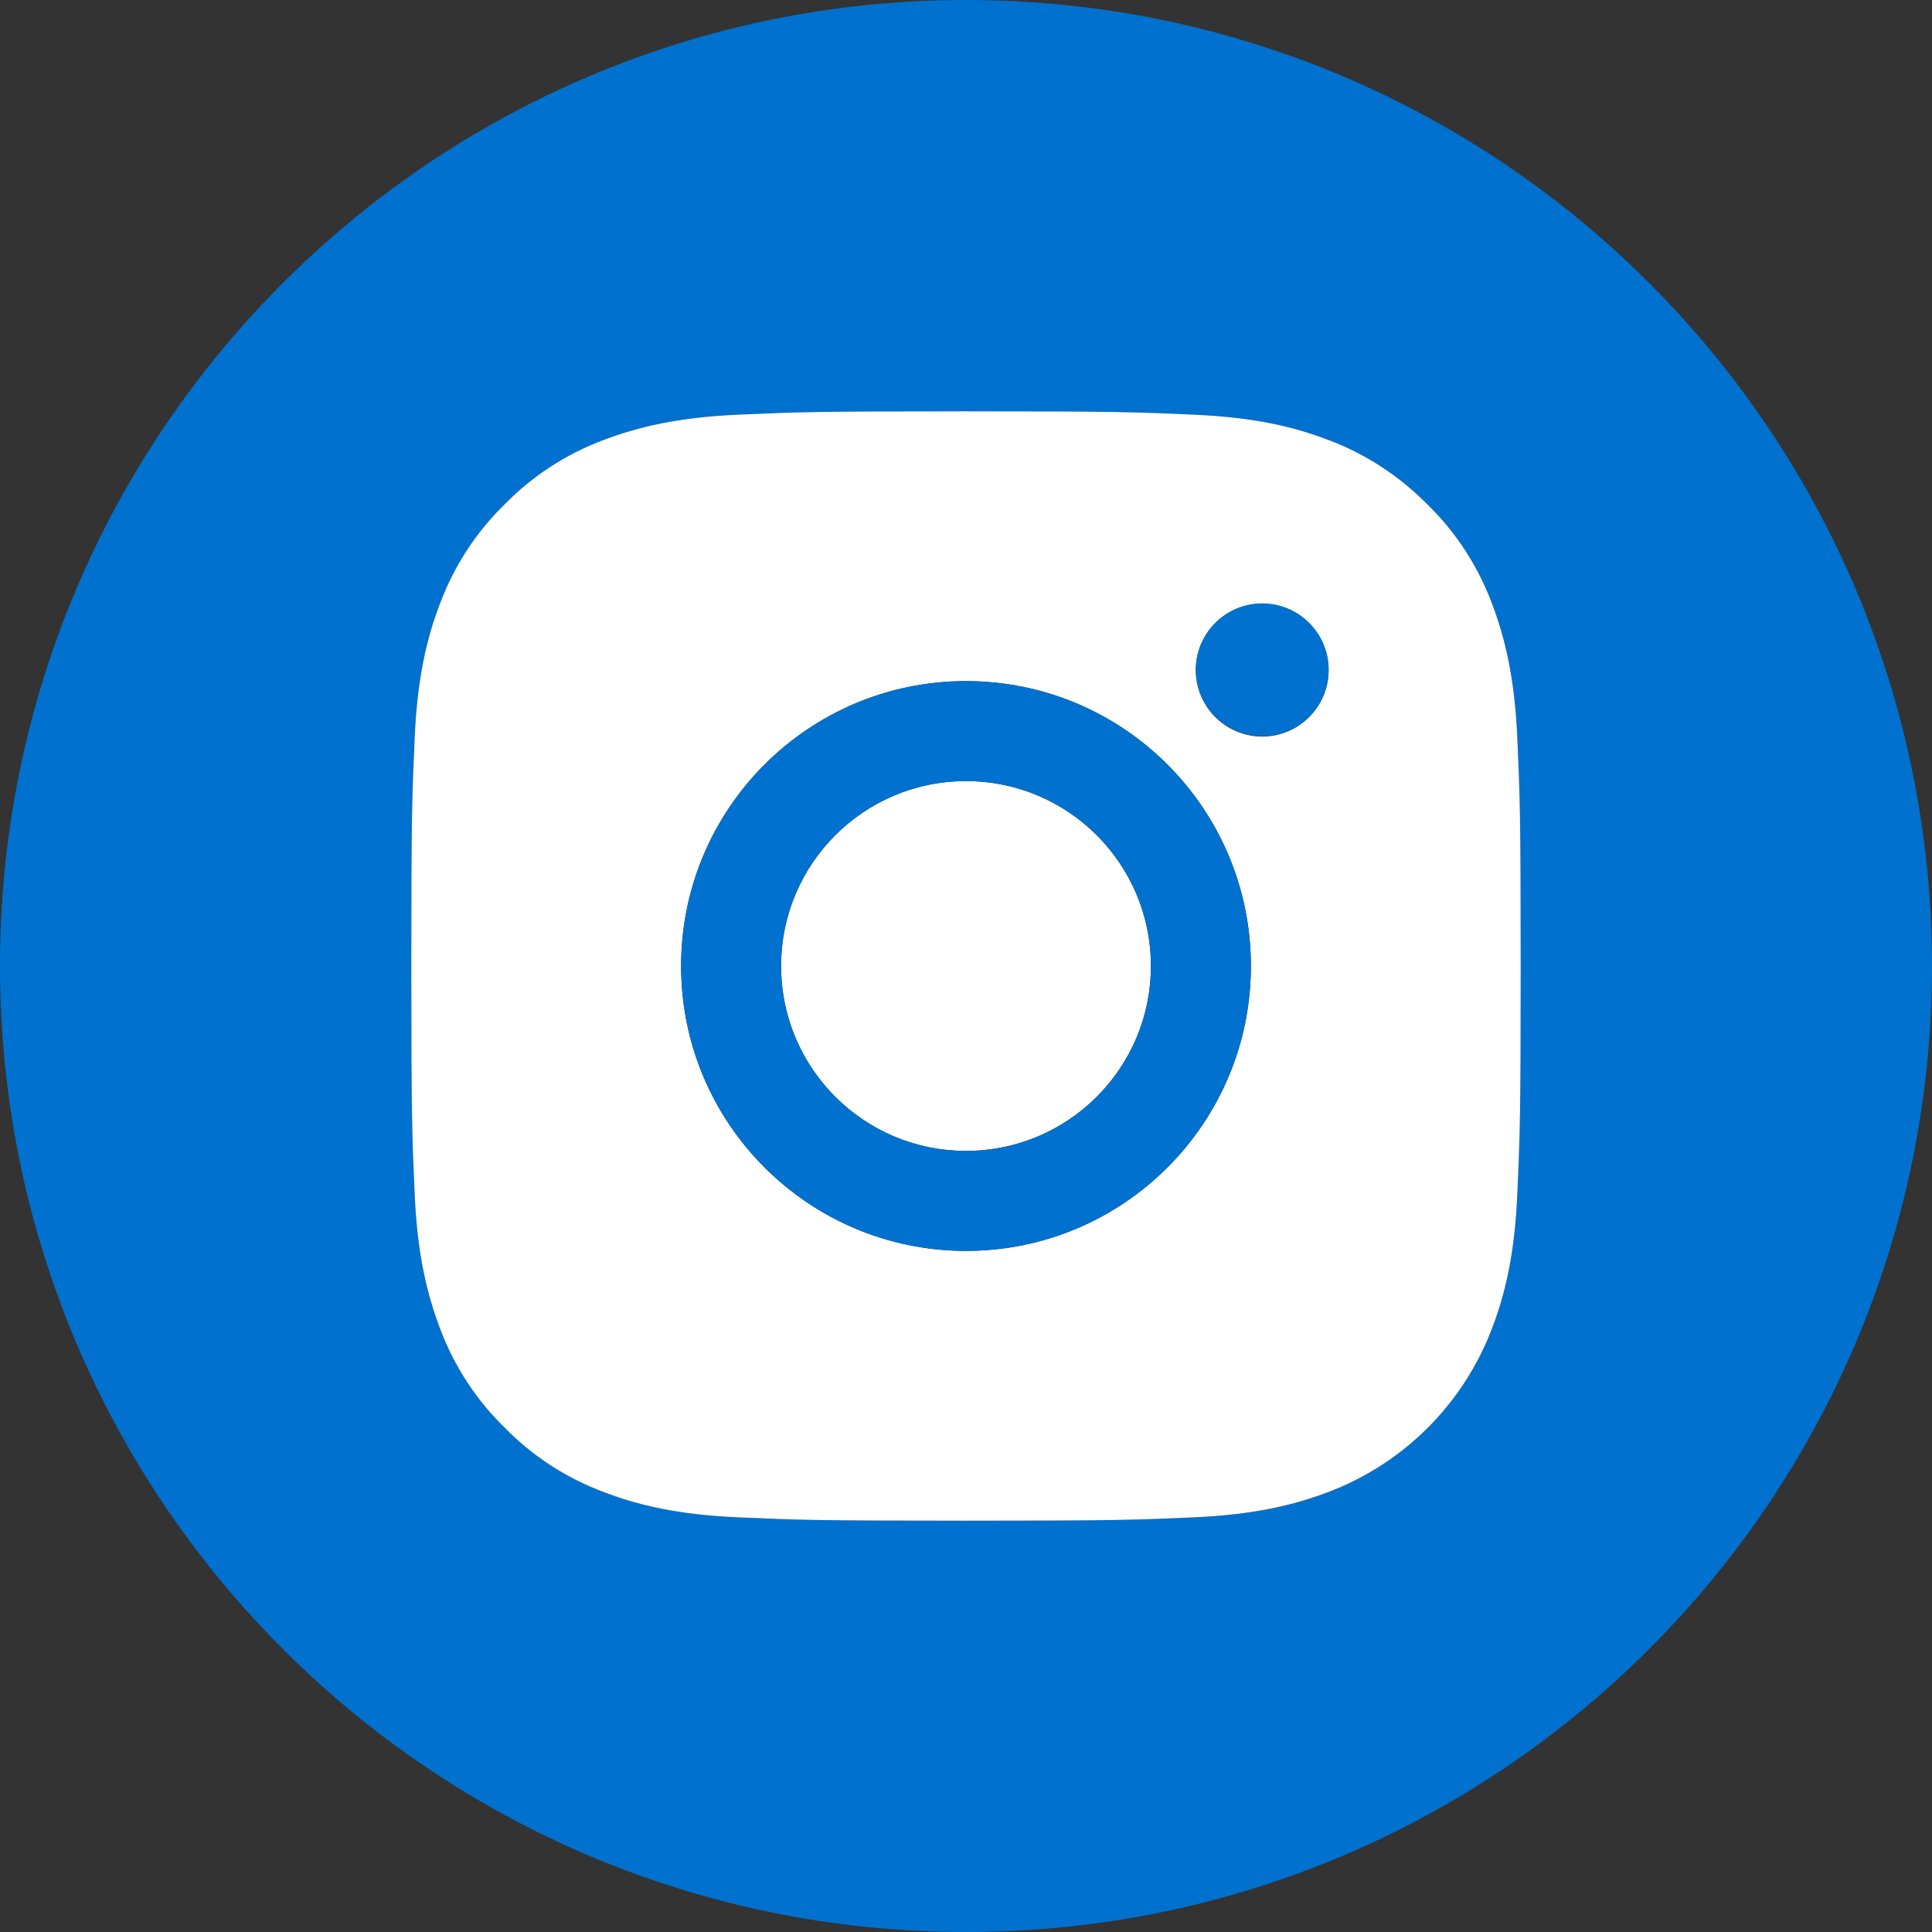
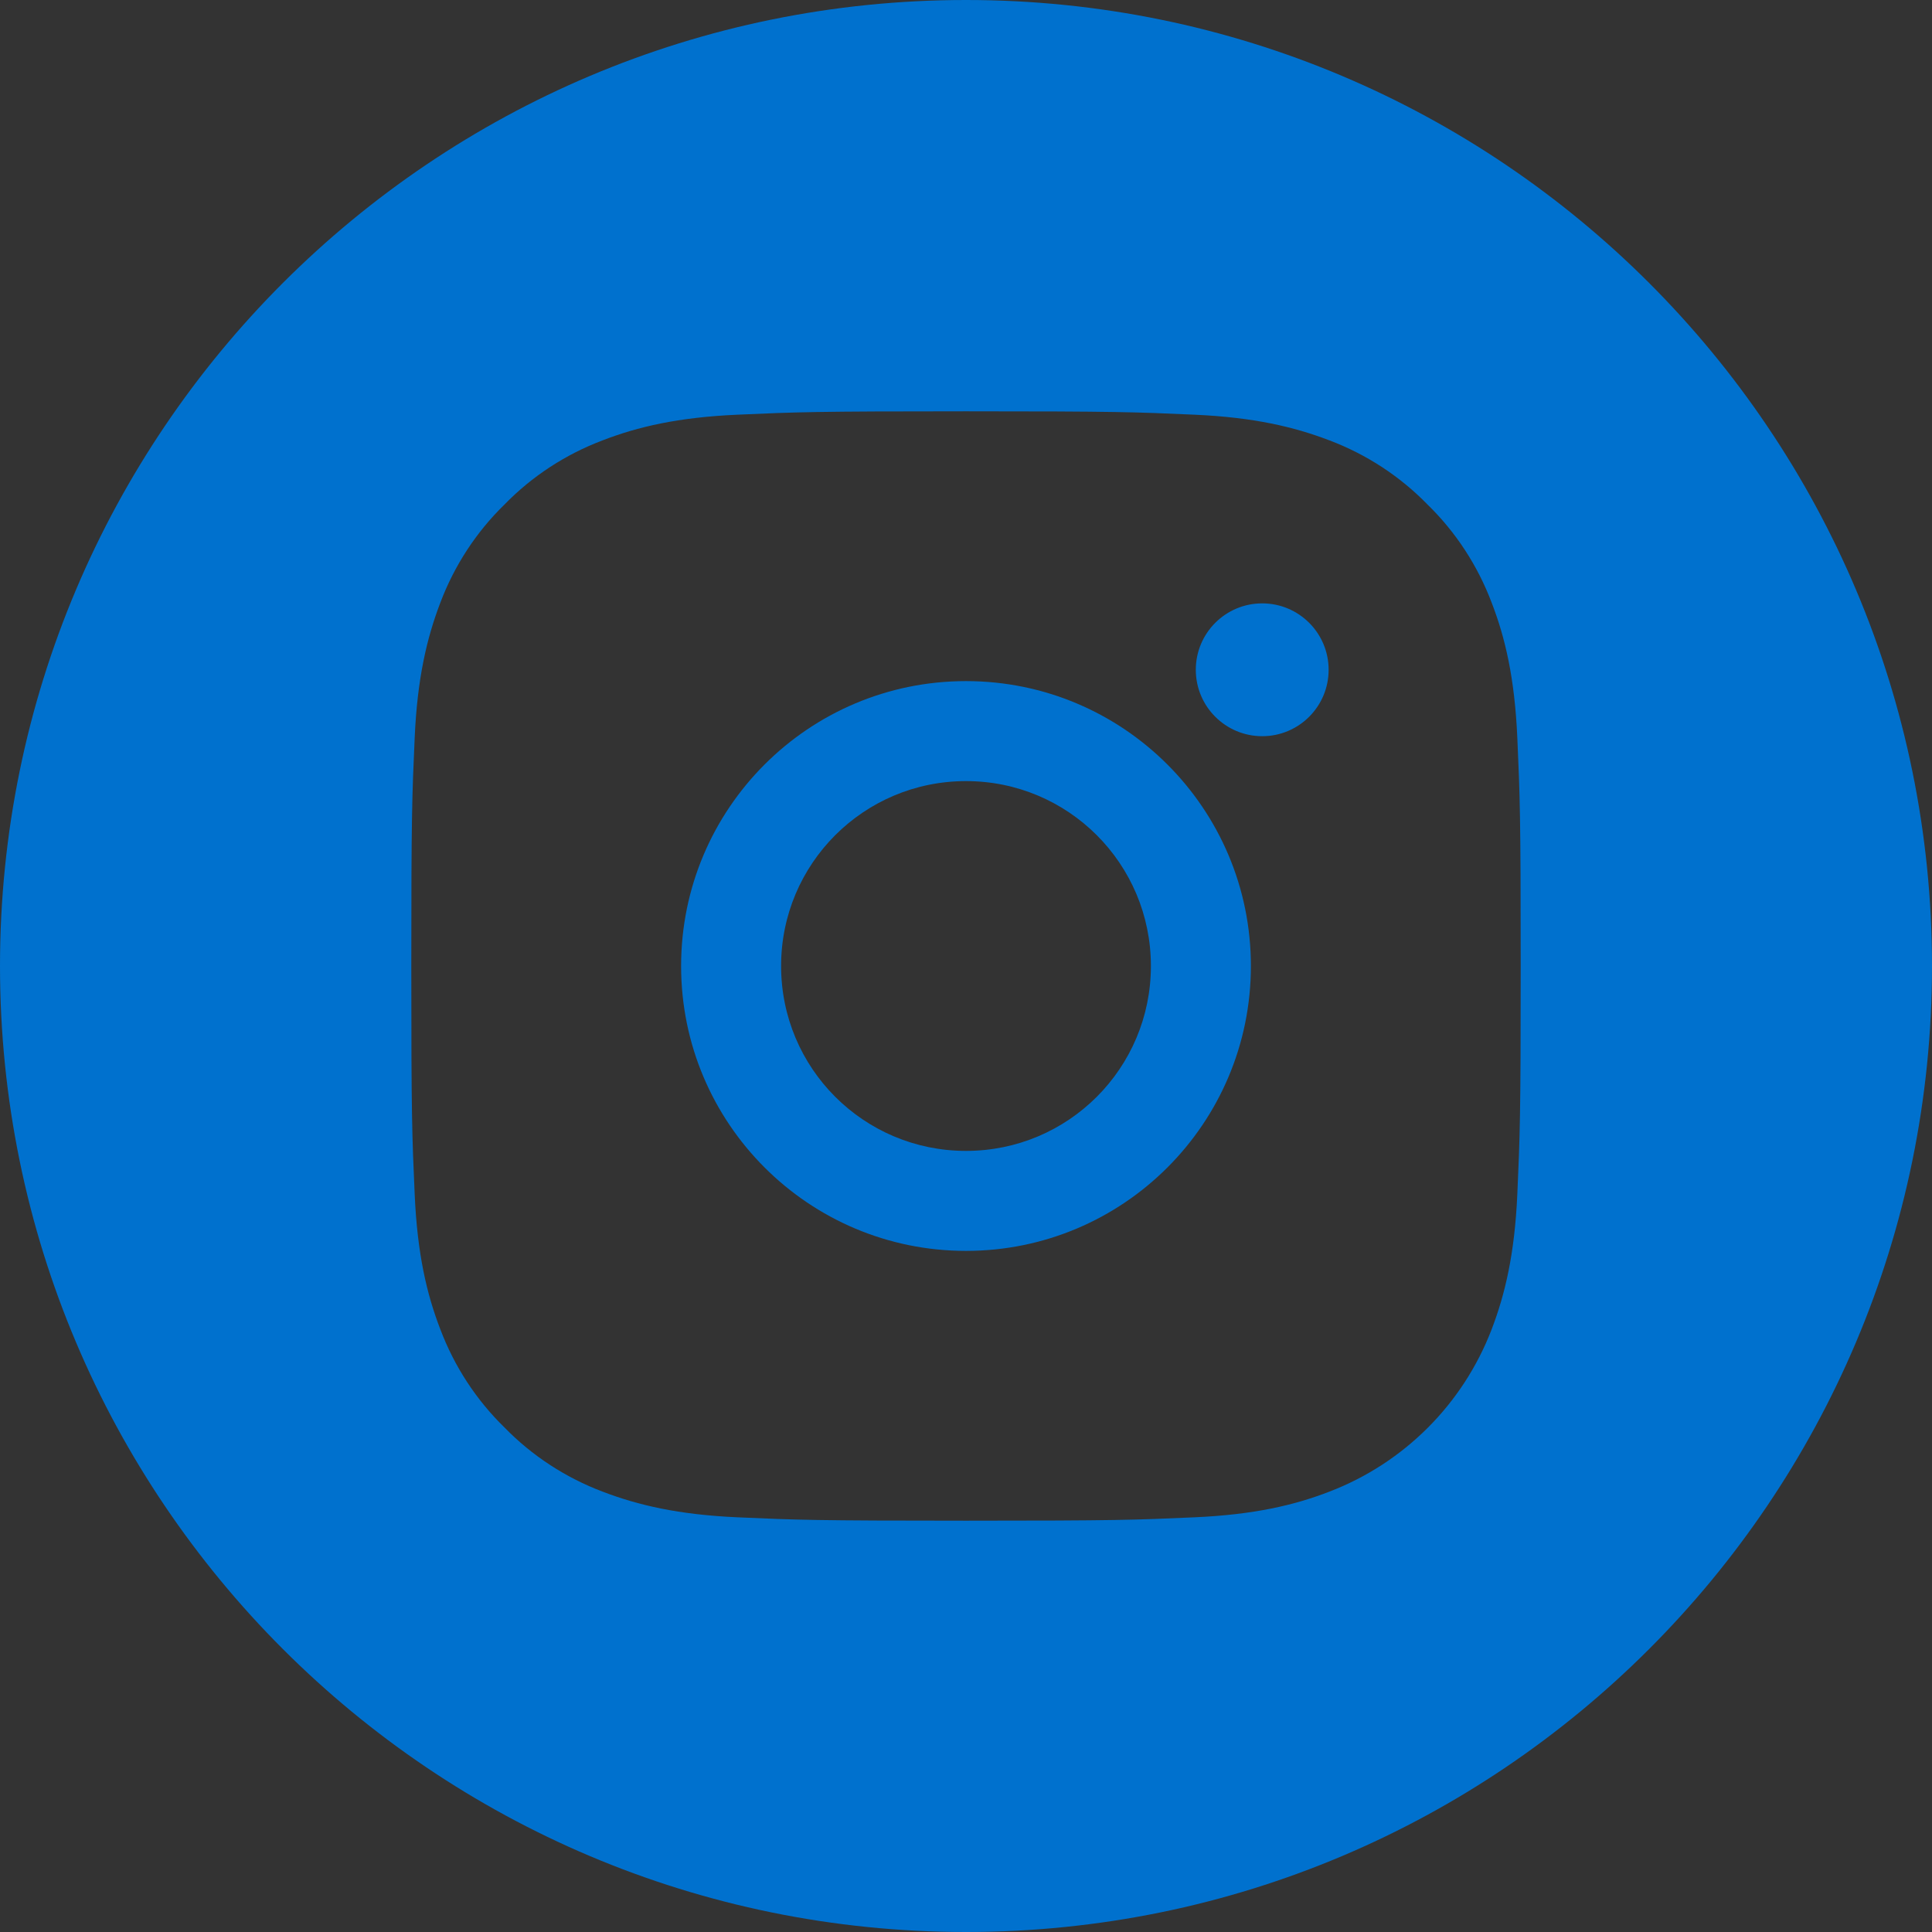
<svg xmlns="http://www.w3.org/2000/svg" id="Слой_1" x="0px" y="0px" viewBox="0 0 512 512" style="enable-background:new 0 0 512 512;" xml:space="preserve">
  <rect x="0" y="0" width="512" height="512" fill="#333333" stroke="none" />
  <style type="text/css"> .st0{fill:#FFFFFF;} .st1{fill:#0071CE;} </style>
-   <circle class="st0" cx="256" cy="256" r="49" />
  <path class="st1" d="M256,0C114.6,0,0,114.6,0,256s114.6,256,256,256s256-114.6,256-256S397.4,0,256,0z M402.1,316.6 c-0.7,15.6-3.2,26.3-6.8,35.7c-7.6,19.8-23.2,35.4-43,43c-9.3,3.6-20,6.1-35.7,6.8c-15.7,0.7-20.7,0.9-60.6,0.9 c-39.9,0-44.9-0.2-60.6-0.9c-15.6-0.7-26.3-3.2-35.7-6.8c-9.8-3.7-18.7-9.5-26-17c-7.5-7.3-13.3-16.2-17-26 c-3.6-9.3-6.1-20-6.8-35.7c-0.7-15.7-0.9-20.7-0.9-60.6s0.2-44.9,0.9-60.6c0.7-15.6,3.2-26.3,6.8-35.7c3.7-9.8,9.5-18.7,17-26 c7.3-7.5,16.2-13.3,26-17c9.3-3.6,20-6.1,35.7-6.8c15.7-0.7,20.7-0.9,60.6-0.9s44.9,0.2,60.6,0.9c15.6,0.7,26.3,3.2,35.7,6.8 c9.8,3.7,18.7,9.5,26,17c7.5,7.3,13.3,16.2,17,26c3.6,9.3,6.1,20,6.8,35.7c0.7,15.7,0.9,20.7,0.9,60.6S402.8,300.9,402.1,316.6z" />
-   <path class="st0" d="M402.1,195.4c-0.7-15.6-3.2-26.3-6.8-35.7c-3.7-9.8-9.5-18.7-17-26c-7.4-7.5-16.2-13.3-26-17 c-9.3-3.6-20-6.1-35.7-6.8c-15.7-0.7-20.7-0.9-60.6-0.9s-44.9,0.2-60.6,0.9c-15.6,0.7-26.3,3.2-35.7,6.8c-9.8,3.7-18.7,9.5-26,17 c-7.5,7.3-13.3,16.2-17,26c-3.6,9.3-6.1,20-6.8,35.7c-0.7,15.7-0.9,20.7-0.9,60.6s0.2,44.9,0.9,60.6c0.7,15.6,3.2,26.3,6.8,35.7 c3.7,9.8,9.5,18.7,17,26c7.3,7.5,16.2,13.3,26,17c9.3,3.6,20,6.1,35.7,6.8c15.7,0.7,20.7,0.9,60.6,0.9c39.9,0,44.9-0.2,60.6-0.9 c15.6-0.7,26.3-3.2,35.7-6.8c19.8-7.6,35.4-23.2,43-43c3.6-9.3,6.1-20,6.8-35.7c0.7-15.7,0.9-20.7,0.9-60.6S402.8,211.1,402.1,195.4 z M256,331.5c-41.7,0-75.5-33.8-75.5-75.5s33.8-75.5,75.5-75.5s75.5,33.8,75.5,75.5S297.7,331.5,256,331.5z M334.5,195.2 c-9.7,0-17.6-7.9-17.6-17.6c0-9.7,7.9-17.6,17.6-17.6c9.7,0,17.6,7.9,17.6,17.6C352.1,187.3,344.2,195.2,334.5,195.2z" />
  <circle class="st1" cx="334.5" cy="177.5" r="17.6" />
  <path class="st1" d="M256,180.5c-41.7,0-75.5,33.8-75.5,75.5s33.8,75.5,75.5,75.5s75.5-33.8,75.5-75.5S297.7,180.5,256,180.5z M256,305c-27.1,0-49-21.9-49-49s21.9-49,49-49s49,21.9,49,49S283.1,305,256,305z" />
</svg>